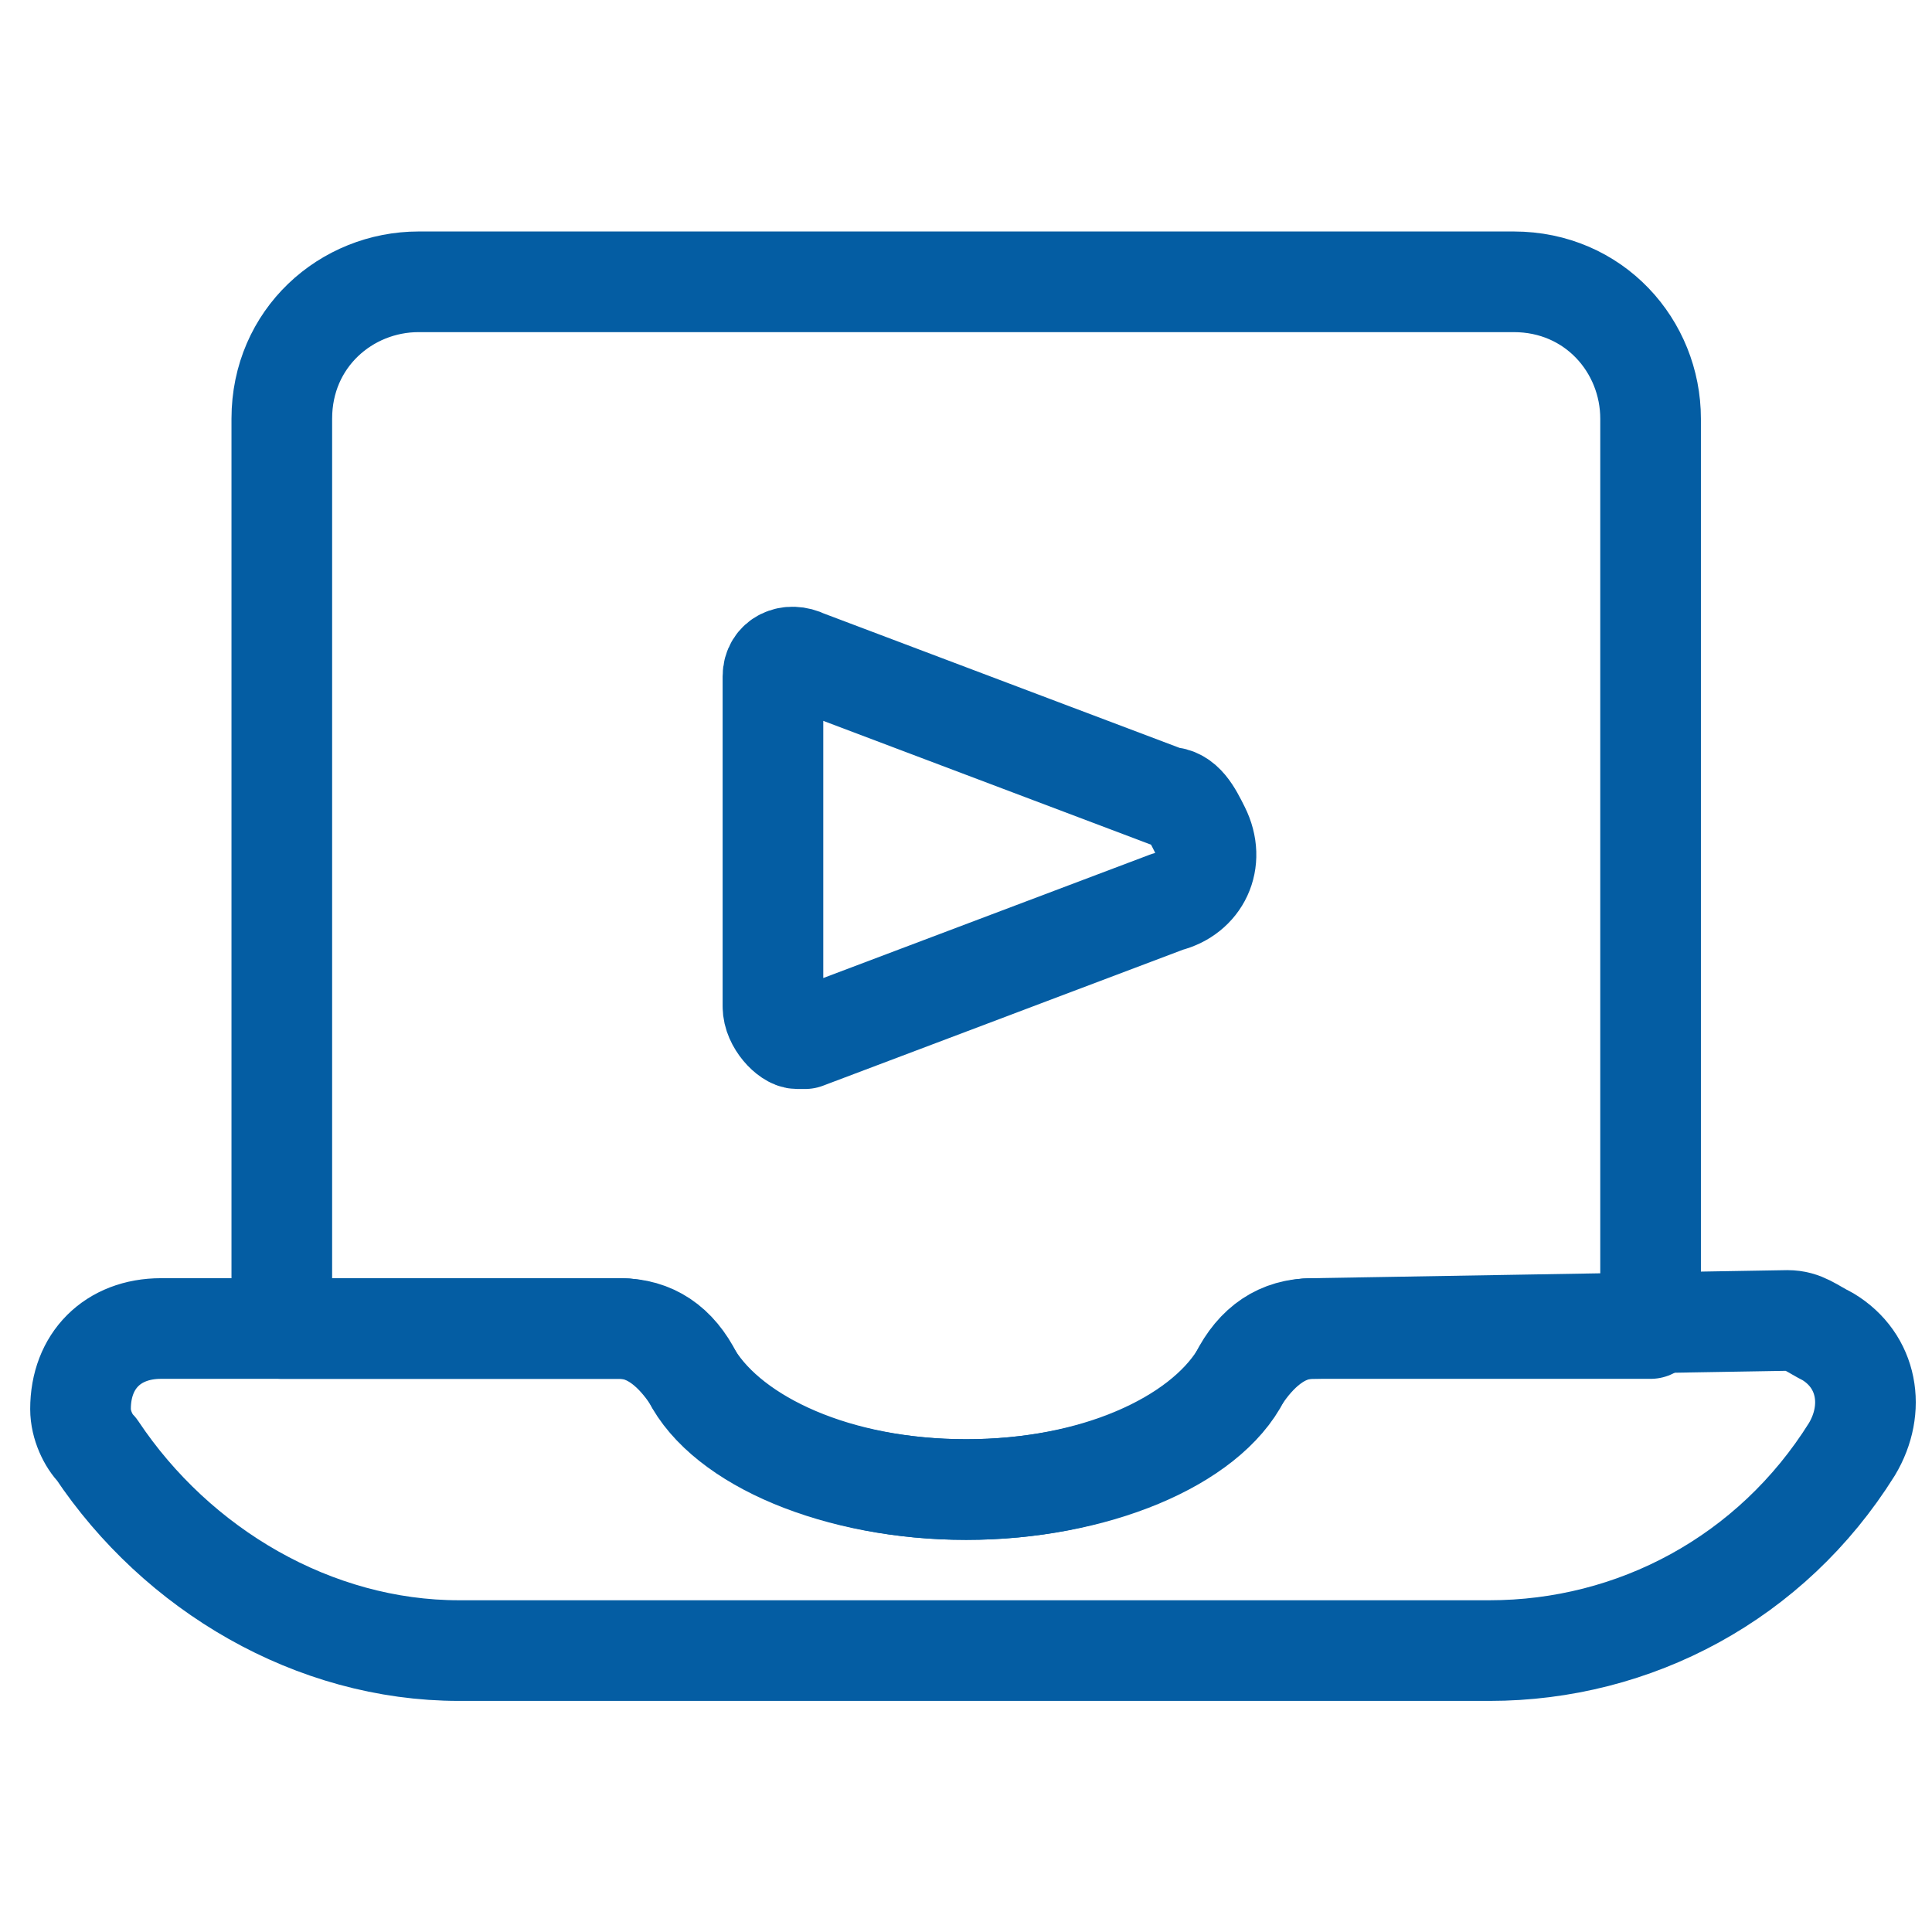
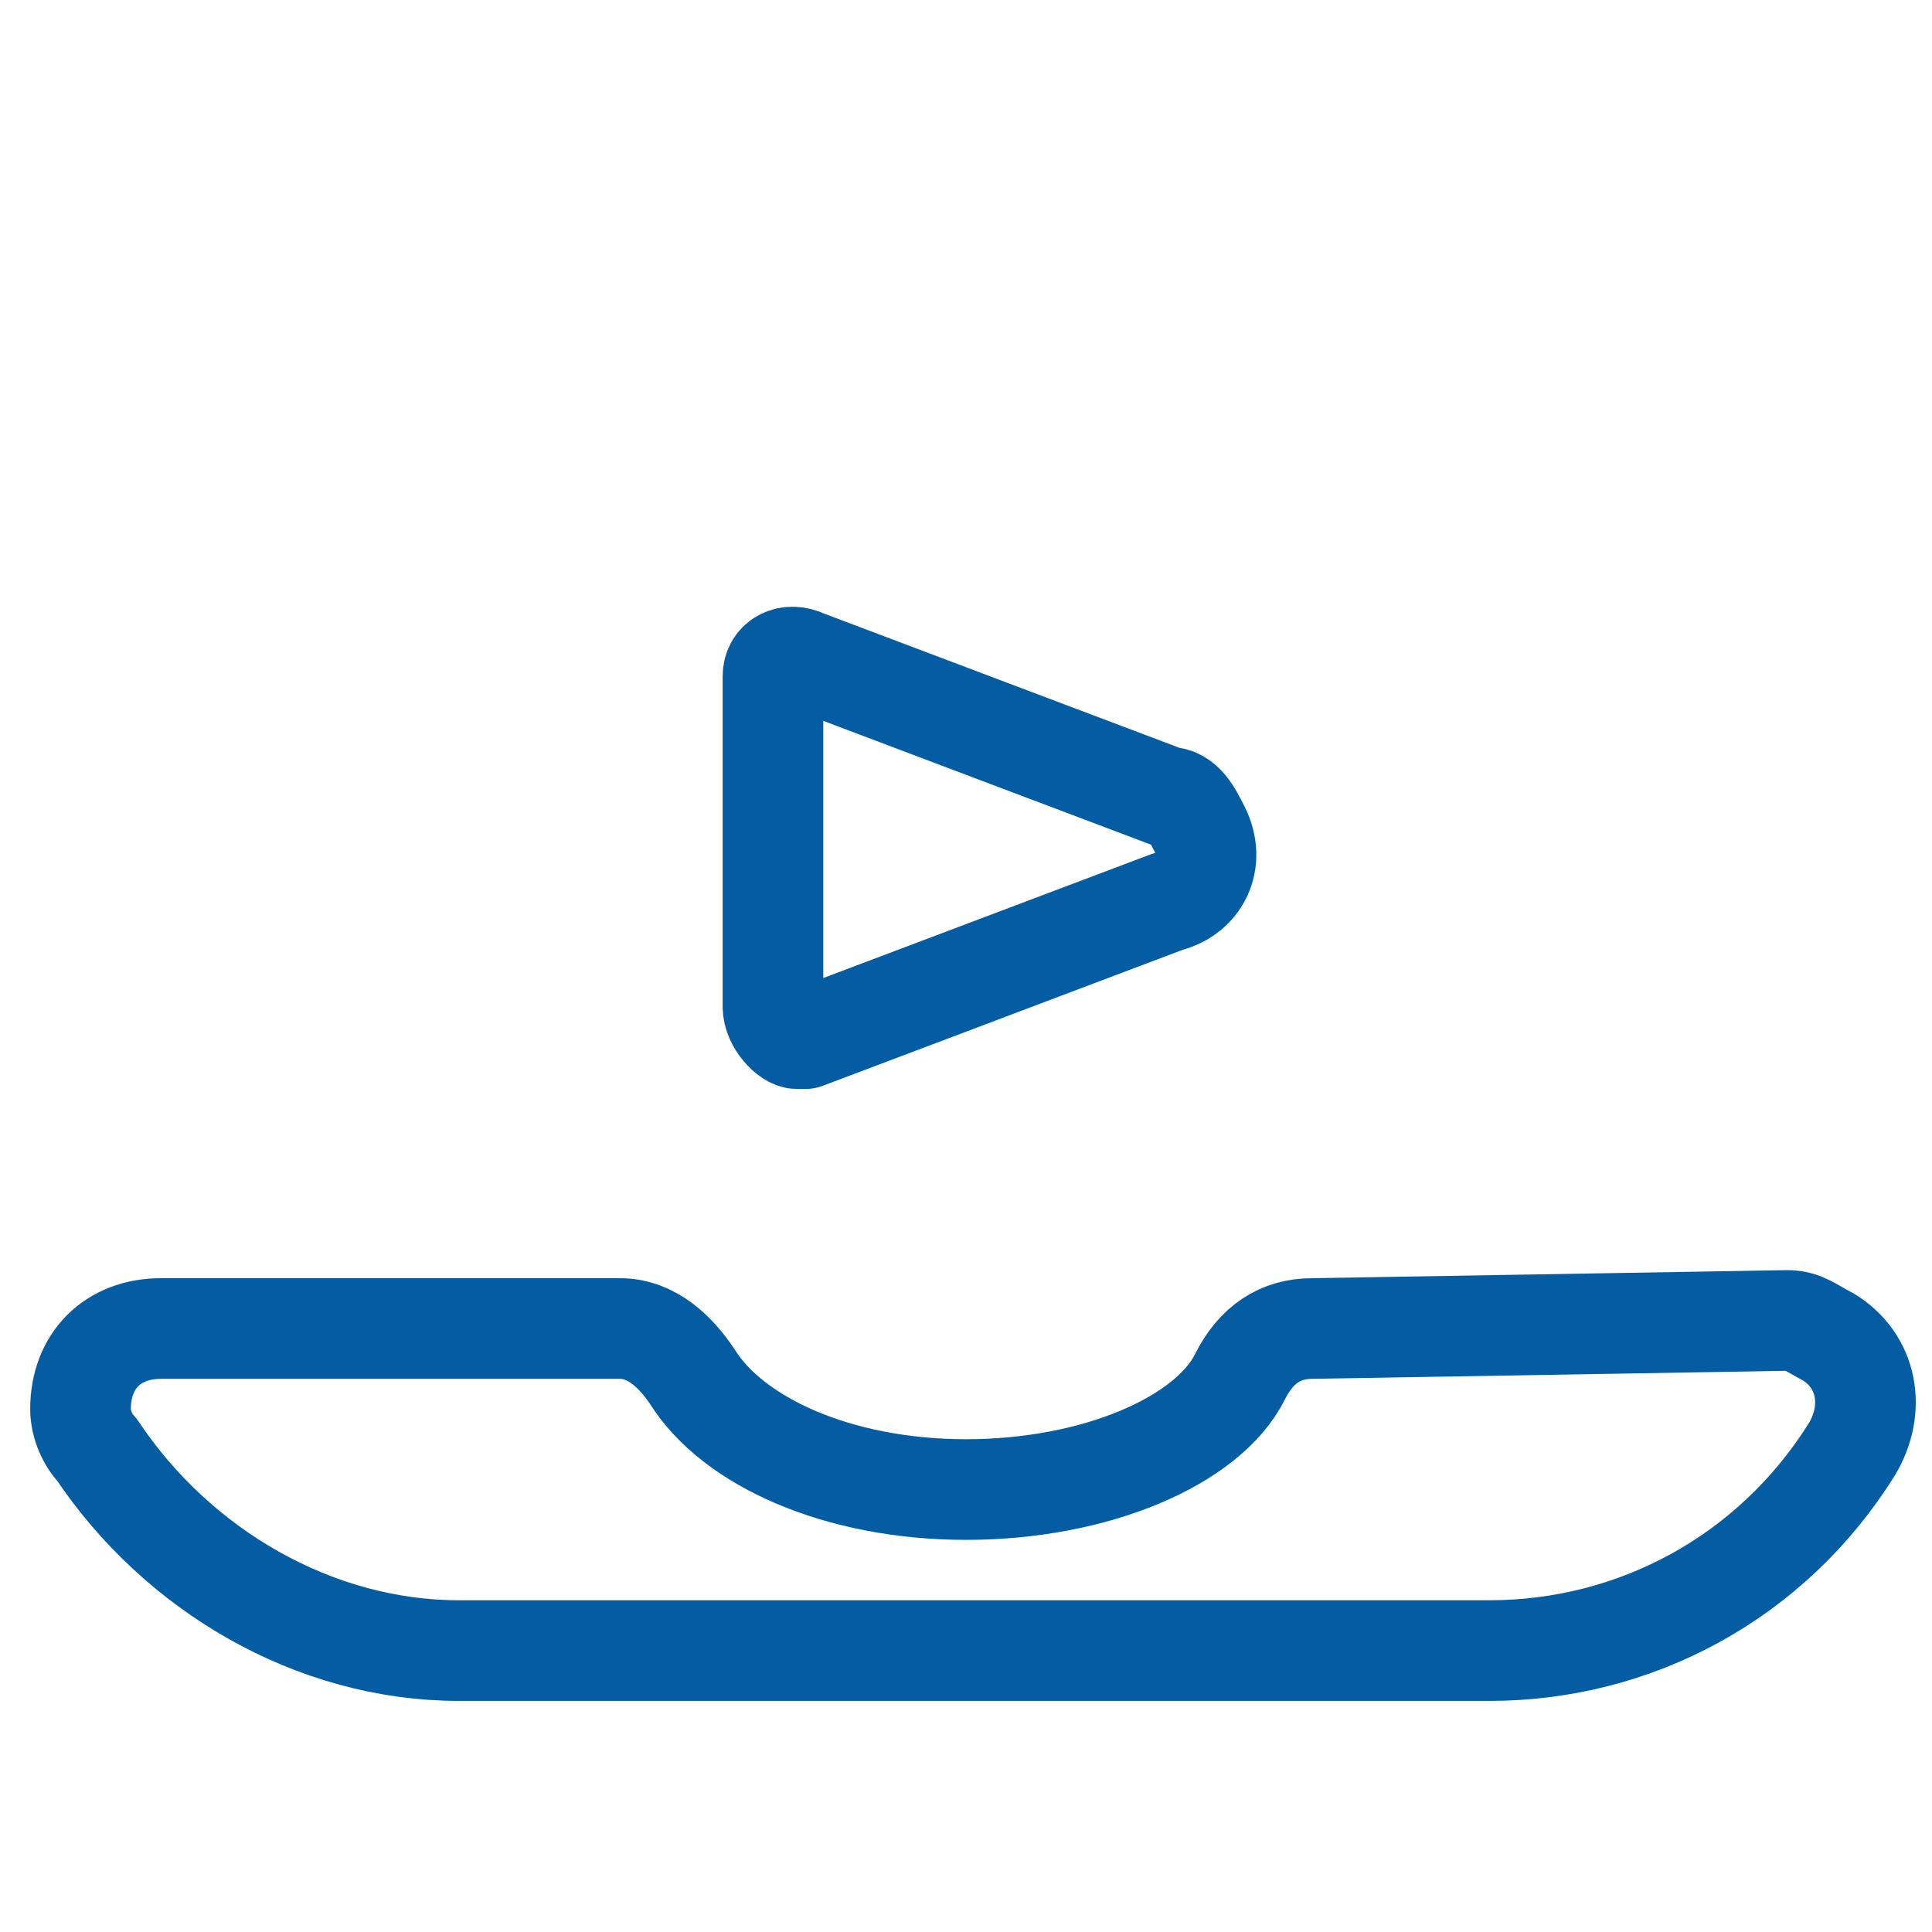
<svg xmlns="http://www.w3.org/2000/svg" version="1.1" id="Layer_1" x="0px" y="0px" viewBox="0 0 40 40" style="enable-background:new 0 0 40 40;" xml:space="preserve">
  <style type="text/css">
	.st0{fill:none;stroke:#045DA3;stroke-width:1.25;stroke-linecap:round;stroke-linejoin:round;stroke-miterlimit:11.111;}
</style>
  <g transform="scale(1.667)">
-     <path class="st0" d="M7.7,16.5L7.7,16.5c0.4,0,0.7,0.2,0.9,0.6c0.4,0.8,1.8,1.4,3.4,1.4s2.9-0.6,3.4-1.4l0,0   c0.2-0.3,0.5-0.6,0.9-0.6h4.2V5.2l0,0c0-0.9-0.7-1.7-1.7-1.7l0,0H5.2l0,0c-0.9,0-1.7,0.7-1.7,1.7l0,0v11.3H7.7z" />
    <path class="st0" d="M16.3,16.5L16.3,16.5c-0.4,0-0.7,0.2-0.9,0.6c-0.4,0.8-1.8,1.4-3.4,1.4s-2.9-0.6-3.4-1.4l0,0   c-0.2-0.3-0.5-0.6-0.9-0.6H2l0,0c-0.6,0-1,0.4-1,1c0,0.2,0.1,0.4,0.2,0.5l0,0c1,1.5,2.7,2.5,4.5,2.5h12.8l0,0   c1.8,0,3.5-0.9,4.5-2.5l0,0c0.3-0.5,0.2-1.1-0.3-1.4c-0.2-0.1-0.3-0.2-0.5-0.2L16.3,16.5z" />
    <path class="st0" d="M14.5,11.2L14.5,11.2c0.4-0.1,0.6-0.5,0.4-0.9c-0.1-0.2-0.2-0.4-0.4-0.4L10,8.2l0,0c-0.2-0.1-0.4,0-0.4,0.2   v0.1v4l0,0c0,0.2,0.2,0.4,0.3,0.4H10L14.5,11.2z" />
  </g>
</svg>